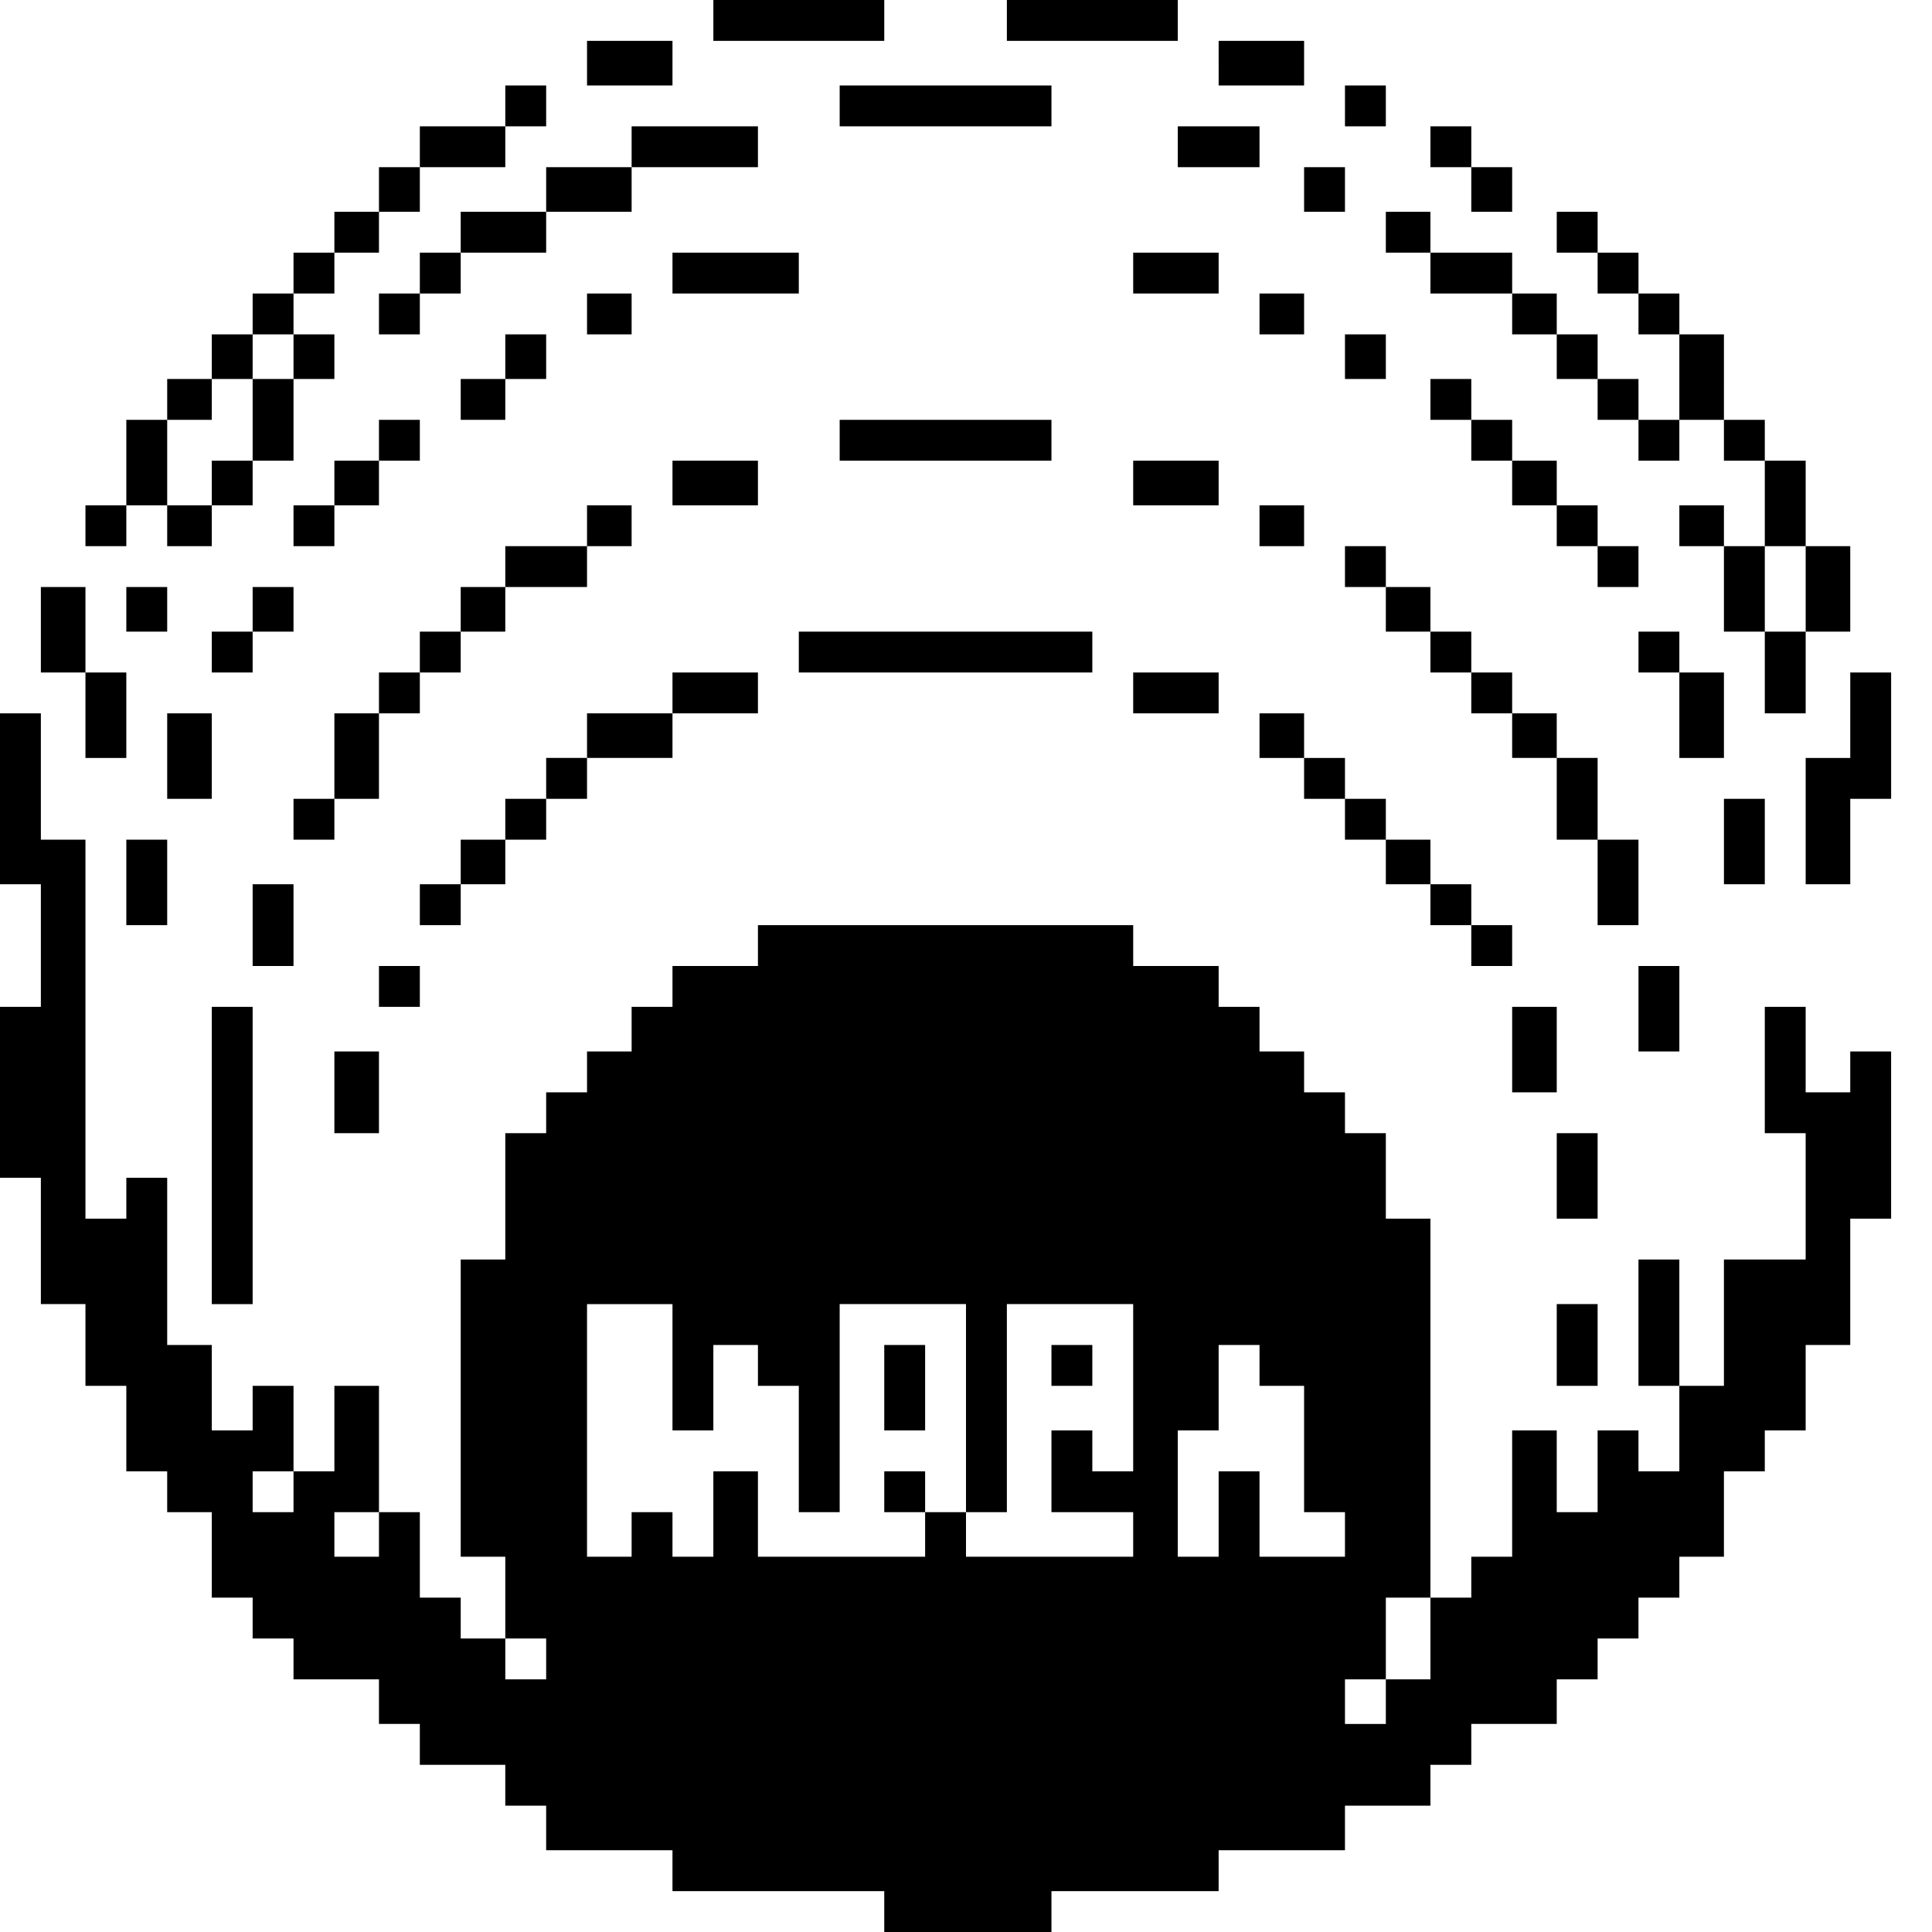
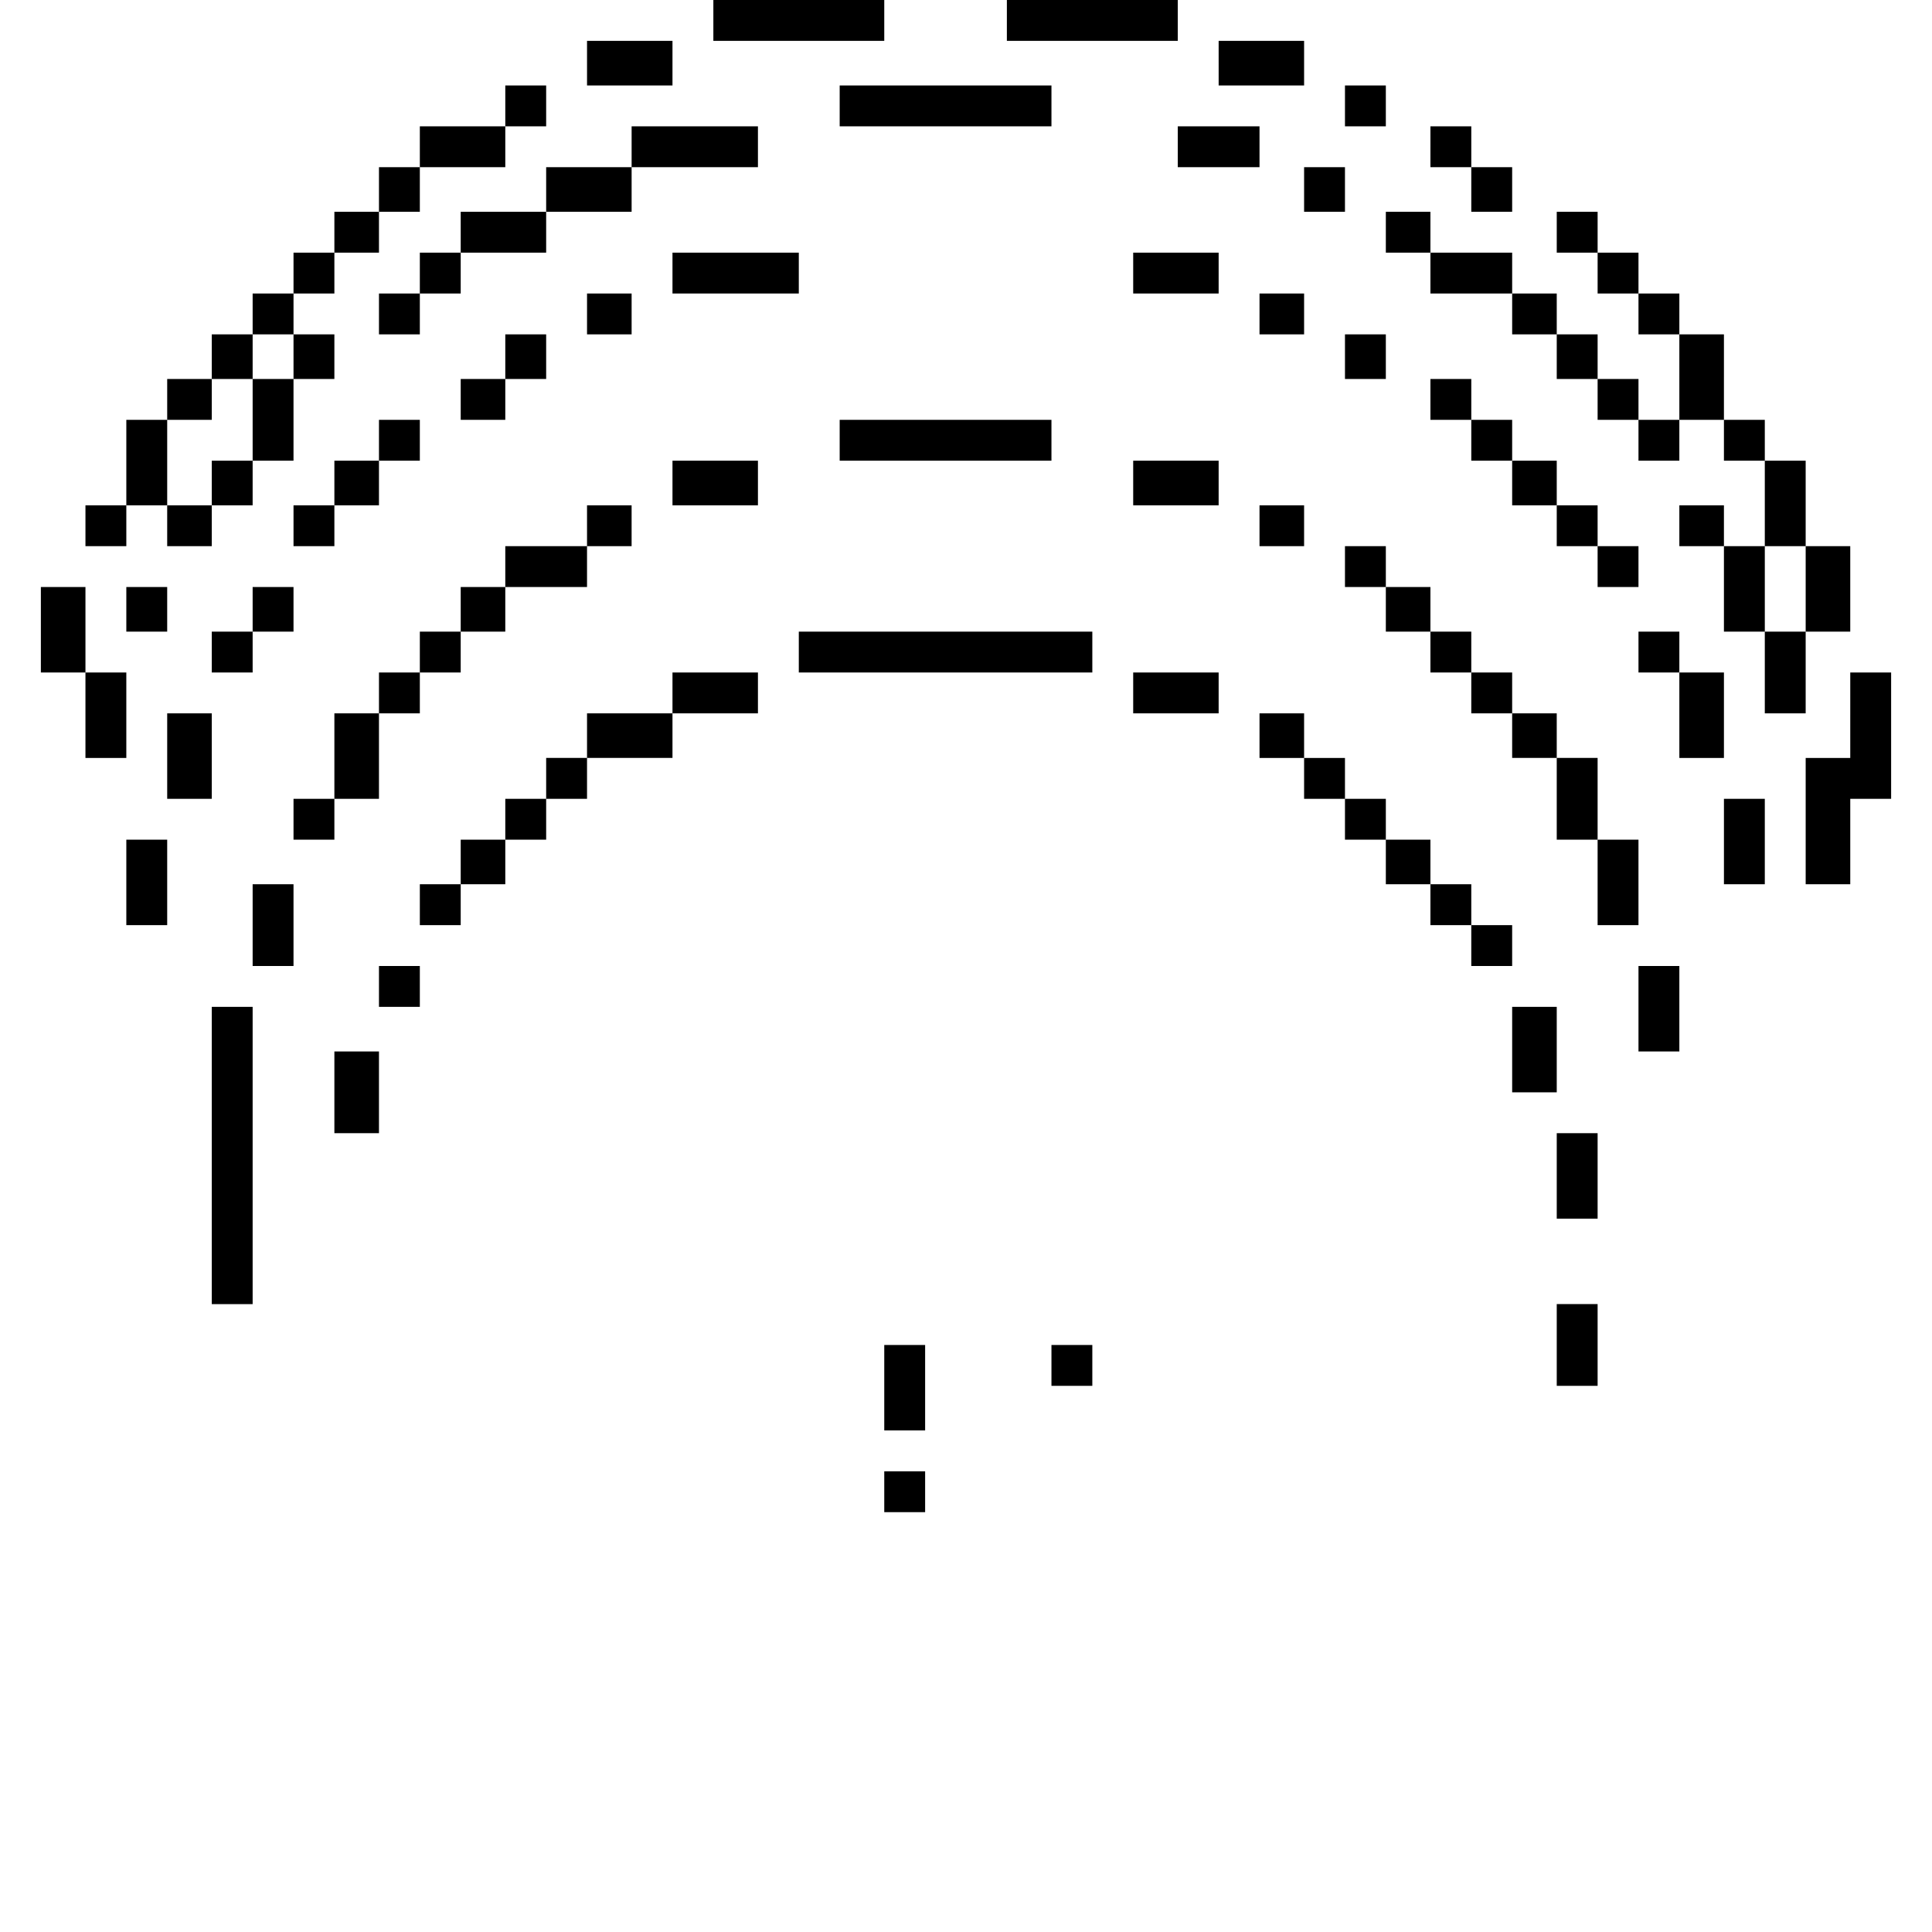
<svg xmlns="http://www.w3.org/2000/svg" version="1.0" width="693.333" height="693.333" viewBox="0 0 520 520">
  <path d="M192 5.5V11h46V0h-46v5.5zm79 0V11h46V0h-46v5.5zM158 17v6h23V11h-23v6zm170 0v6h23V11h-23v6zM136 28.5V34h-23v11h-11v12H90v11H79v11H68v11H57v12H45v11H34v23H23v11h11v-11h11v11h12v-11h11v-12h11v-22h11V90H79V79h11V68h12V57h11V45h23V34h11V23h-11v5.5zM79 96v6H68v22H57v12H45v-23h12v-11h11V90h11v6zm147-67.5V34h57V23h-57v5.5zm136 0V34h11V23h-11v5.5z" />
  <path d="M170 39.5V45h-23v12h-23v11h-11v11h-11v11h11V79h11V68h23V57h23V45h34V34h-34v5.5zm147 0V45h22V34h-22v5.5zm68 0V45h11v12h11V45h-11V34h-11v5.5zM351 51v6h11V45h-11v6zm22 11.5V68h12v11h22v11h12v12h11v11h11v11h11v-11h12v11h11v23h-11v-11h-12v11h12v23h11v22h11v-22h12v-23h-12v-23h-11v-11h-11V90h-12V79h-11V68h-11V57h-11v11h11v11h11v11h11v23h-11v-11h-11V90h-11V79h-12V68h-22V57h-12v5.5zm113 96V170h-11v-23h11v11.5zm-305-85V79h34V68h-34v5.5zm124 0V79h23V68h-23v5.5zm-147 11V90h12V79h-12v5.5zm181 0V90h12V79h-12v5.5zM136 96v6h-12v11h12v-11h11V90h-11v6zm226 0v6h11V90h-11v6z" />
  <path d="M385 107.5v5.5h11v11h11v12h12v11h11v11h11v-11h-11v-11h-11v-12h-12v-11h-11v-11h-11v5.5zm-283 11v5.5H90v12H79v11h11v-11h12v-12h11v-11h-11v5.5zm124 0v5.5h57v-11h-57v5.5zM181 130v6h23v-12h-23v6zm124 0v6h23v-12h-23v6zm-147 11.5v5.5h-22v11h-12v12h-11v11h-11v11H90v23H79v11h11v-11h12v-23h11v-11h11v-11h12v-12h22v-11h12v-11h-12v5.5zm181 0v5.5h12v-11h-12v5.5zm23 11v5.5h11v12h12v11h11v11h11v12h12v22h11v23h11v-23h-11v-22h-11v-12h-12v-11h-11v-11h-11v-12h-12v-11h-11v5.5zm-351 17V181h12v23h11v-23H23v-23H11v11.5zm23-5.5v6h11v-12H34v6zm34 0v6H57v11h11v-11h11v-12H68v6zm147 11.5v5.5h79v-11h-79v5.5zm226 0v5.5h11v23h12v-23h-12v-11h-11v5.5zm-260 11v5.5h-23v12h-11v11h-11v11h-12v12h-11v11h11v-11h12v-12h11v-11h11v-11h23v-12h23v-11h-23v5.5zm124 0v5.5h23v-11h-23v5.5zm193 6V204h-12v34h12v-23h11v-34h-11v11.5z" />
-   <path d="M0 215v23h11v33H0v46h11v34h12v22h11v23h11v11h12v23h11v11h11v11h23v12h11v11h23v11h11v12h34v11h57v11h45v-11h45v-11h34v-12h23v-11h11v-11h23v-12h11v-11h11v-11h11v-11h12v-23h11v-11h11v-23h12v-34h11v-45h-11v11h-12v-23h-11v34h11v34h-22v34h-12v-34h-11v34h11v23h-11v-11h-11v22h-11v-22h-12v34h-11v11h-11V328h-12v-23h-11v-11h-11v-11h-12v-12h-11v-11h-23v-11H204v11h-23v11h-11v12h-12v11h-11v11h-11v34h-12v80h12v22h-12v-11h-11v-23h-11v-34H90v23H79v-23H68v12H57v-23H45v-45H34v11H23V226H11v-34H0v23zm181 153v17h11v-23h12v11h11v34h11v-56h34v56h11v-56h34v45h-11v-11h-11v22h22v12h-45v-12h-11v12h-45v-23h-12v23h-11v-12h-11v12h-12v-68h23v17zm158-.5v5.5h12v34h11v12h-23v-23h-11v23h-11v-34h11v-23h11v5.5zm-260 34v5.5H68v-11h11v5.5zm23 11.5v6H90v-12h12v6zm283 28v11h-12v12h-11v-12h11v-22h12v11zm-238 5.5v5.5h-11v-11h11v5.5z" />
  <path d="M238 373.5V385h11v-23h-11v11.5zm45-6v5.5h11v-11h-11v5.5zm-45 34v5.5h11v-11h-11v5.5zm-193-198V215h12v-23H45v11.5zm294-5.5v6h12v11h11v11h11v12h12v11h11v11h11v-11h-11v-11h-11v-12h-12v-11h-11v-11h-11v-12h-12v6zm125 28.5V238h11v-23h-11v11.5zm-430 11V249h11v-23H34v11.5zM68 249v11h11v-22H68v11zm34 16.5v5.5h11v-11h-11v5.5zm339 6V283h11v-23h-11v11.5zM57 311v40h11v-80H57v40zm350-28.5V294h12v-23h-12v11.5zM90 294v11h12v-22H90v11zm329 22.5V328h11v-23h-11v11.5zm0 45.5v11h11v-22h-11v11z" />
</svg>